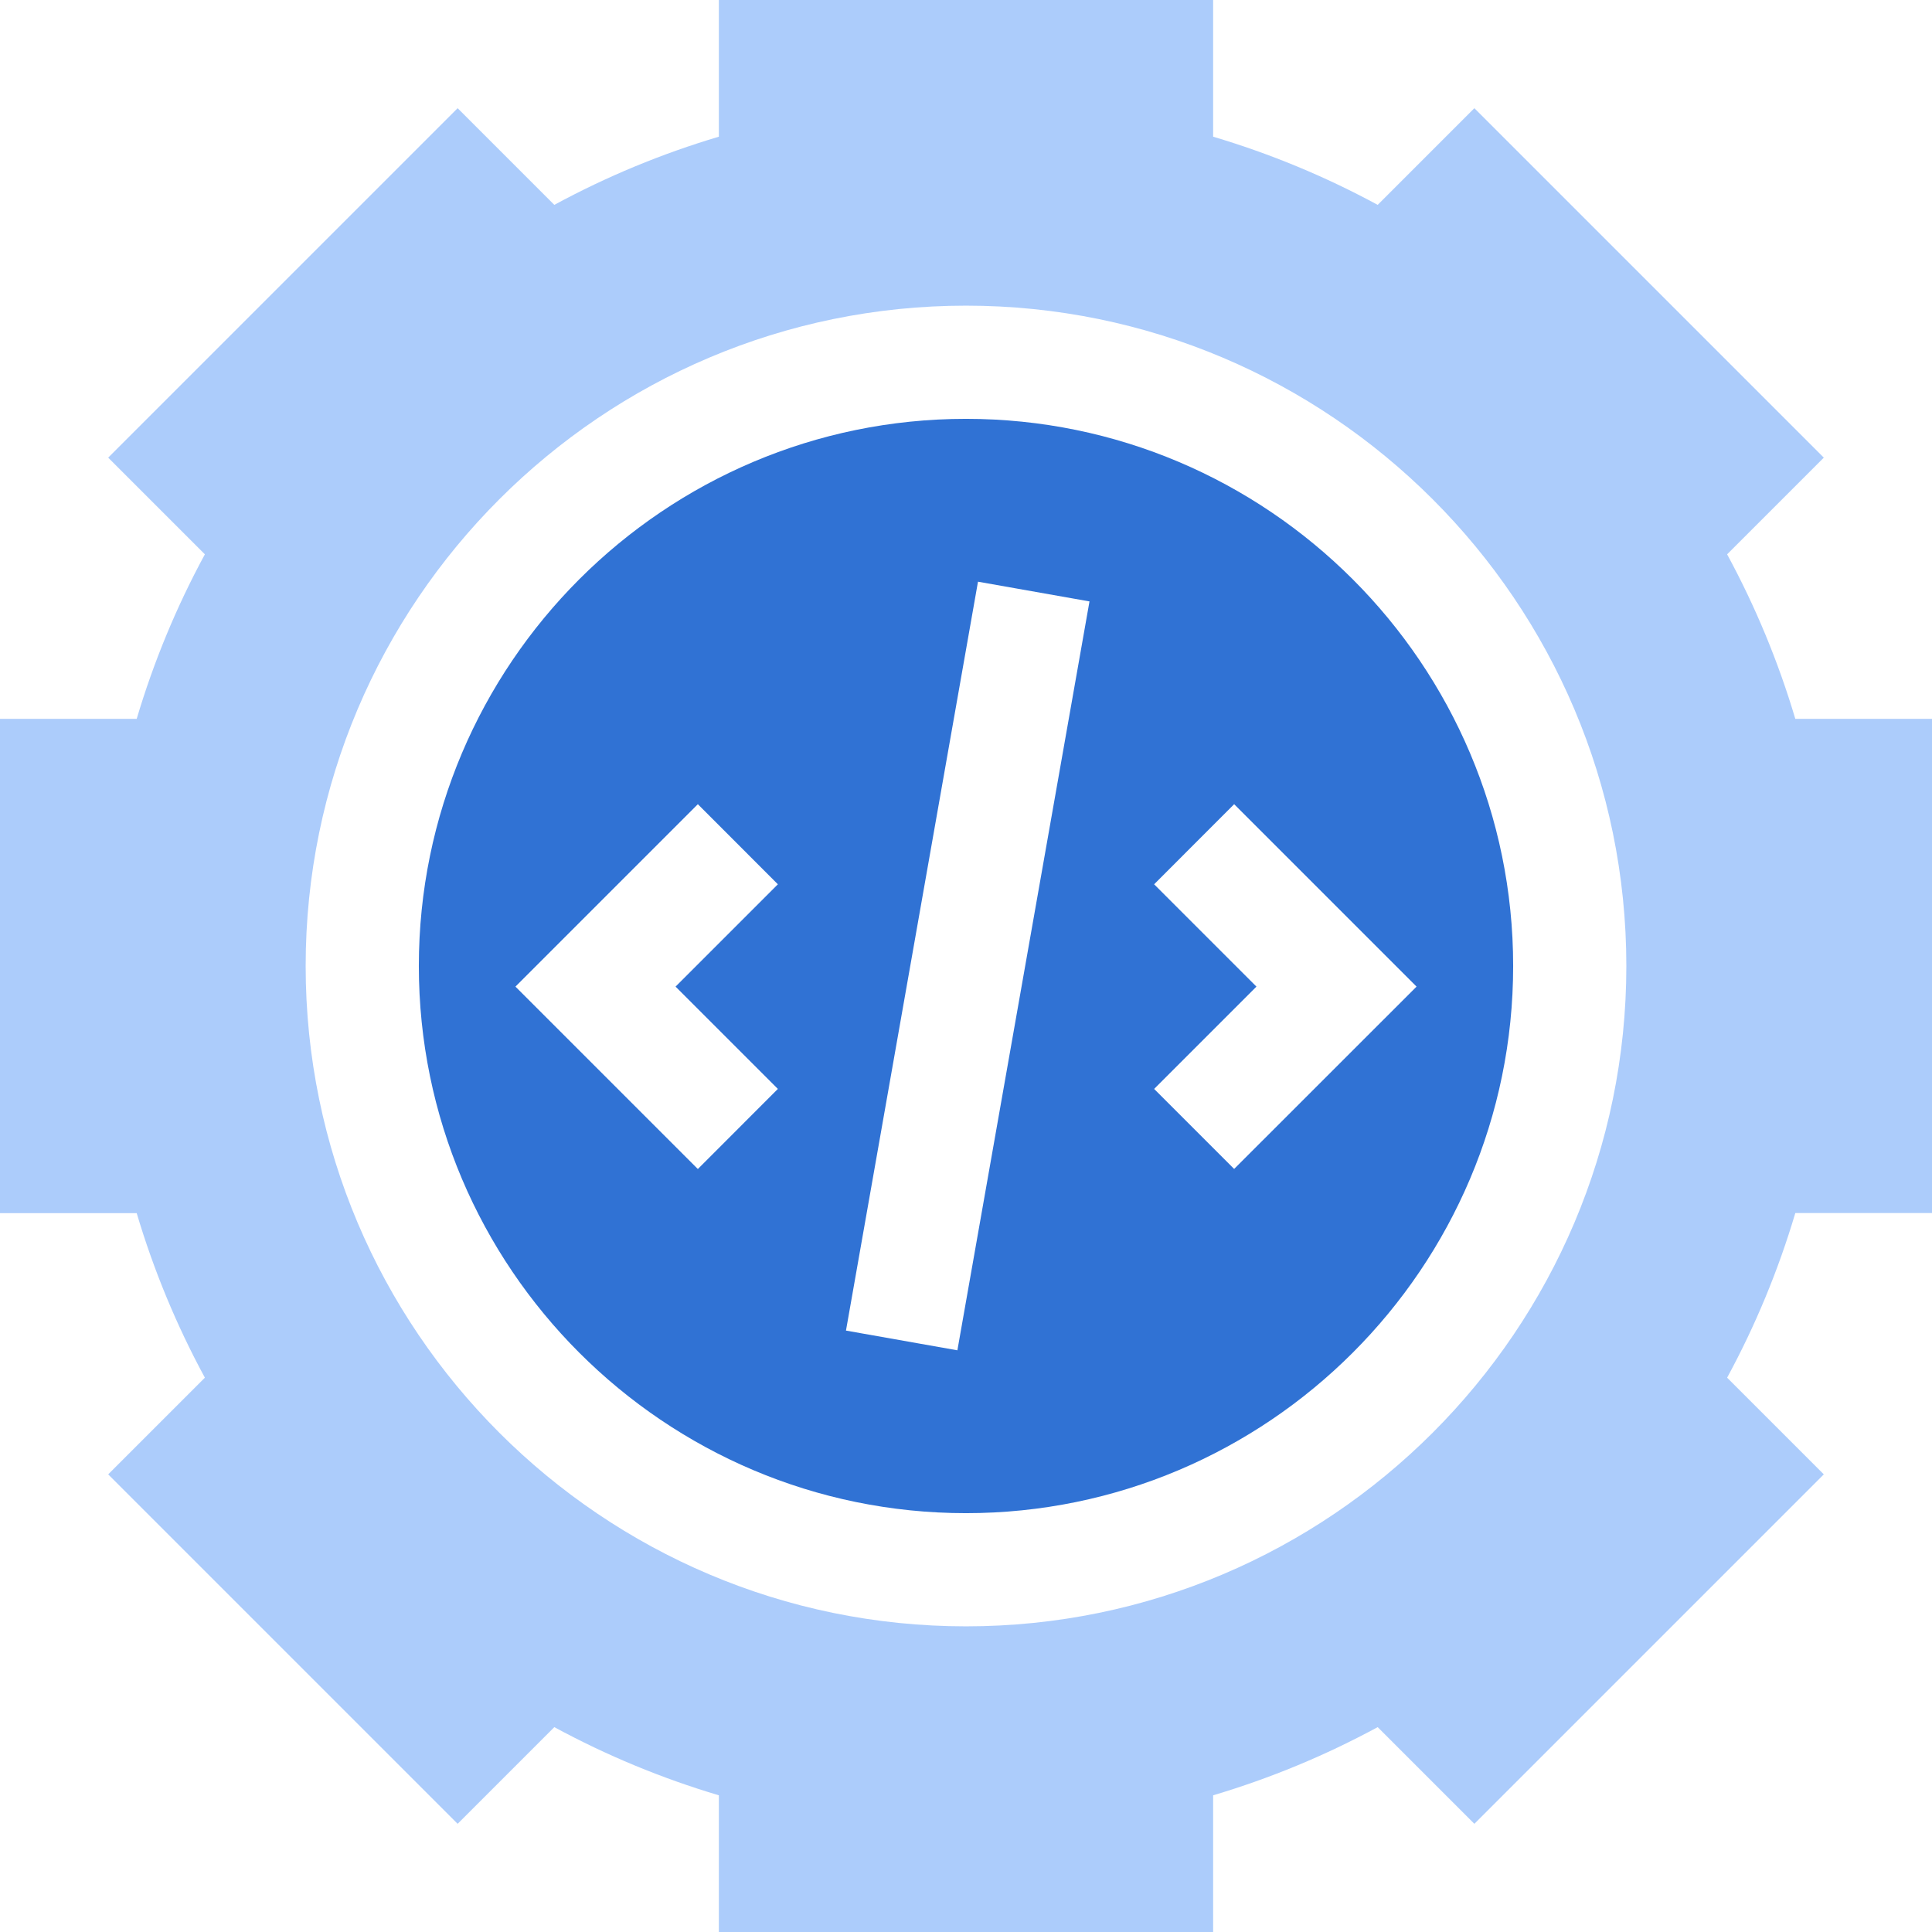
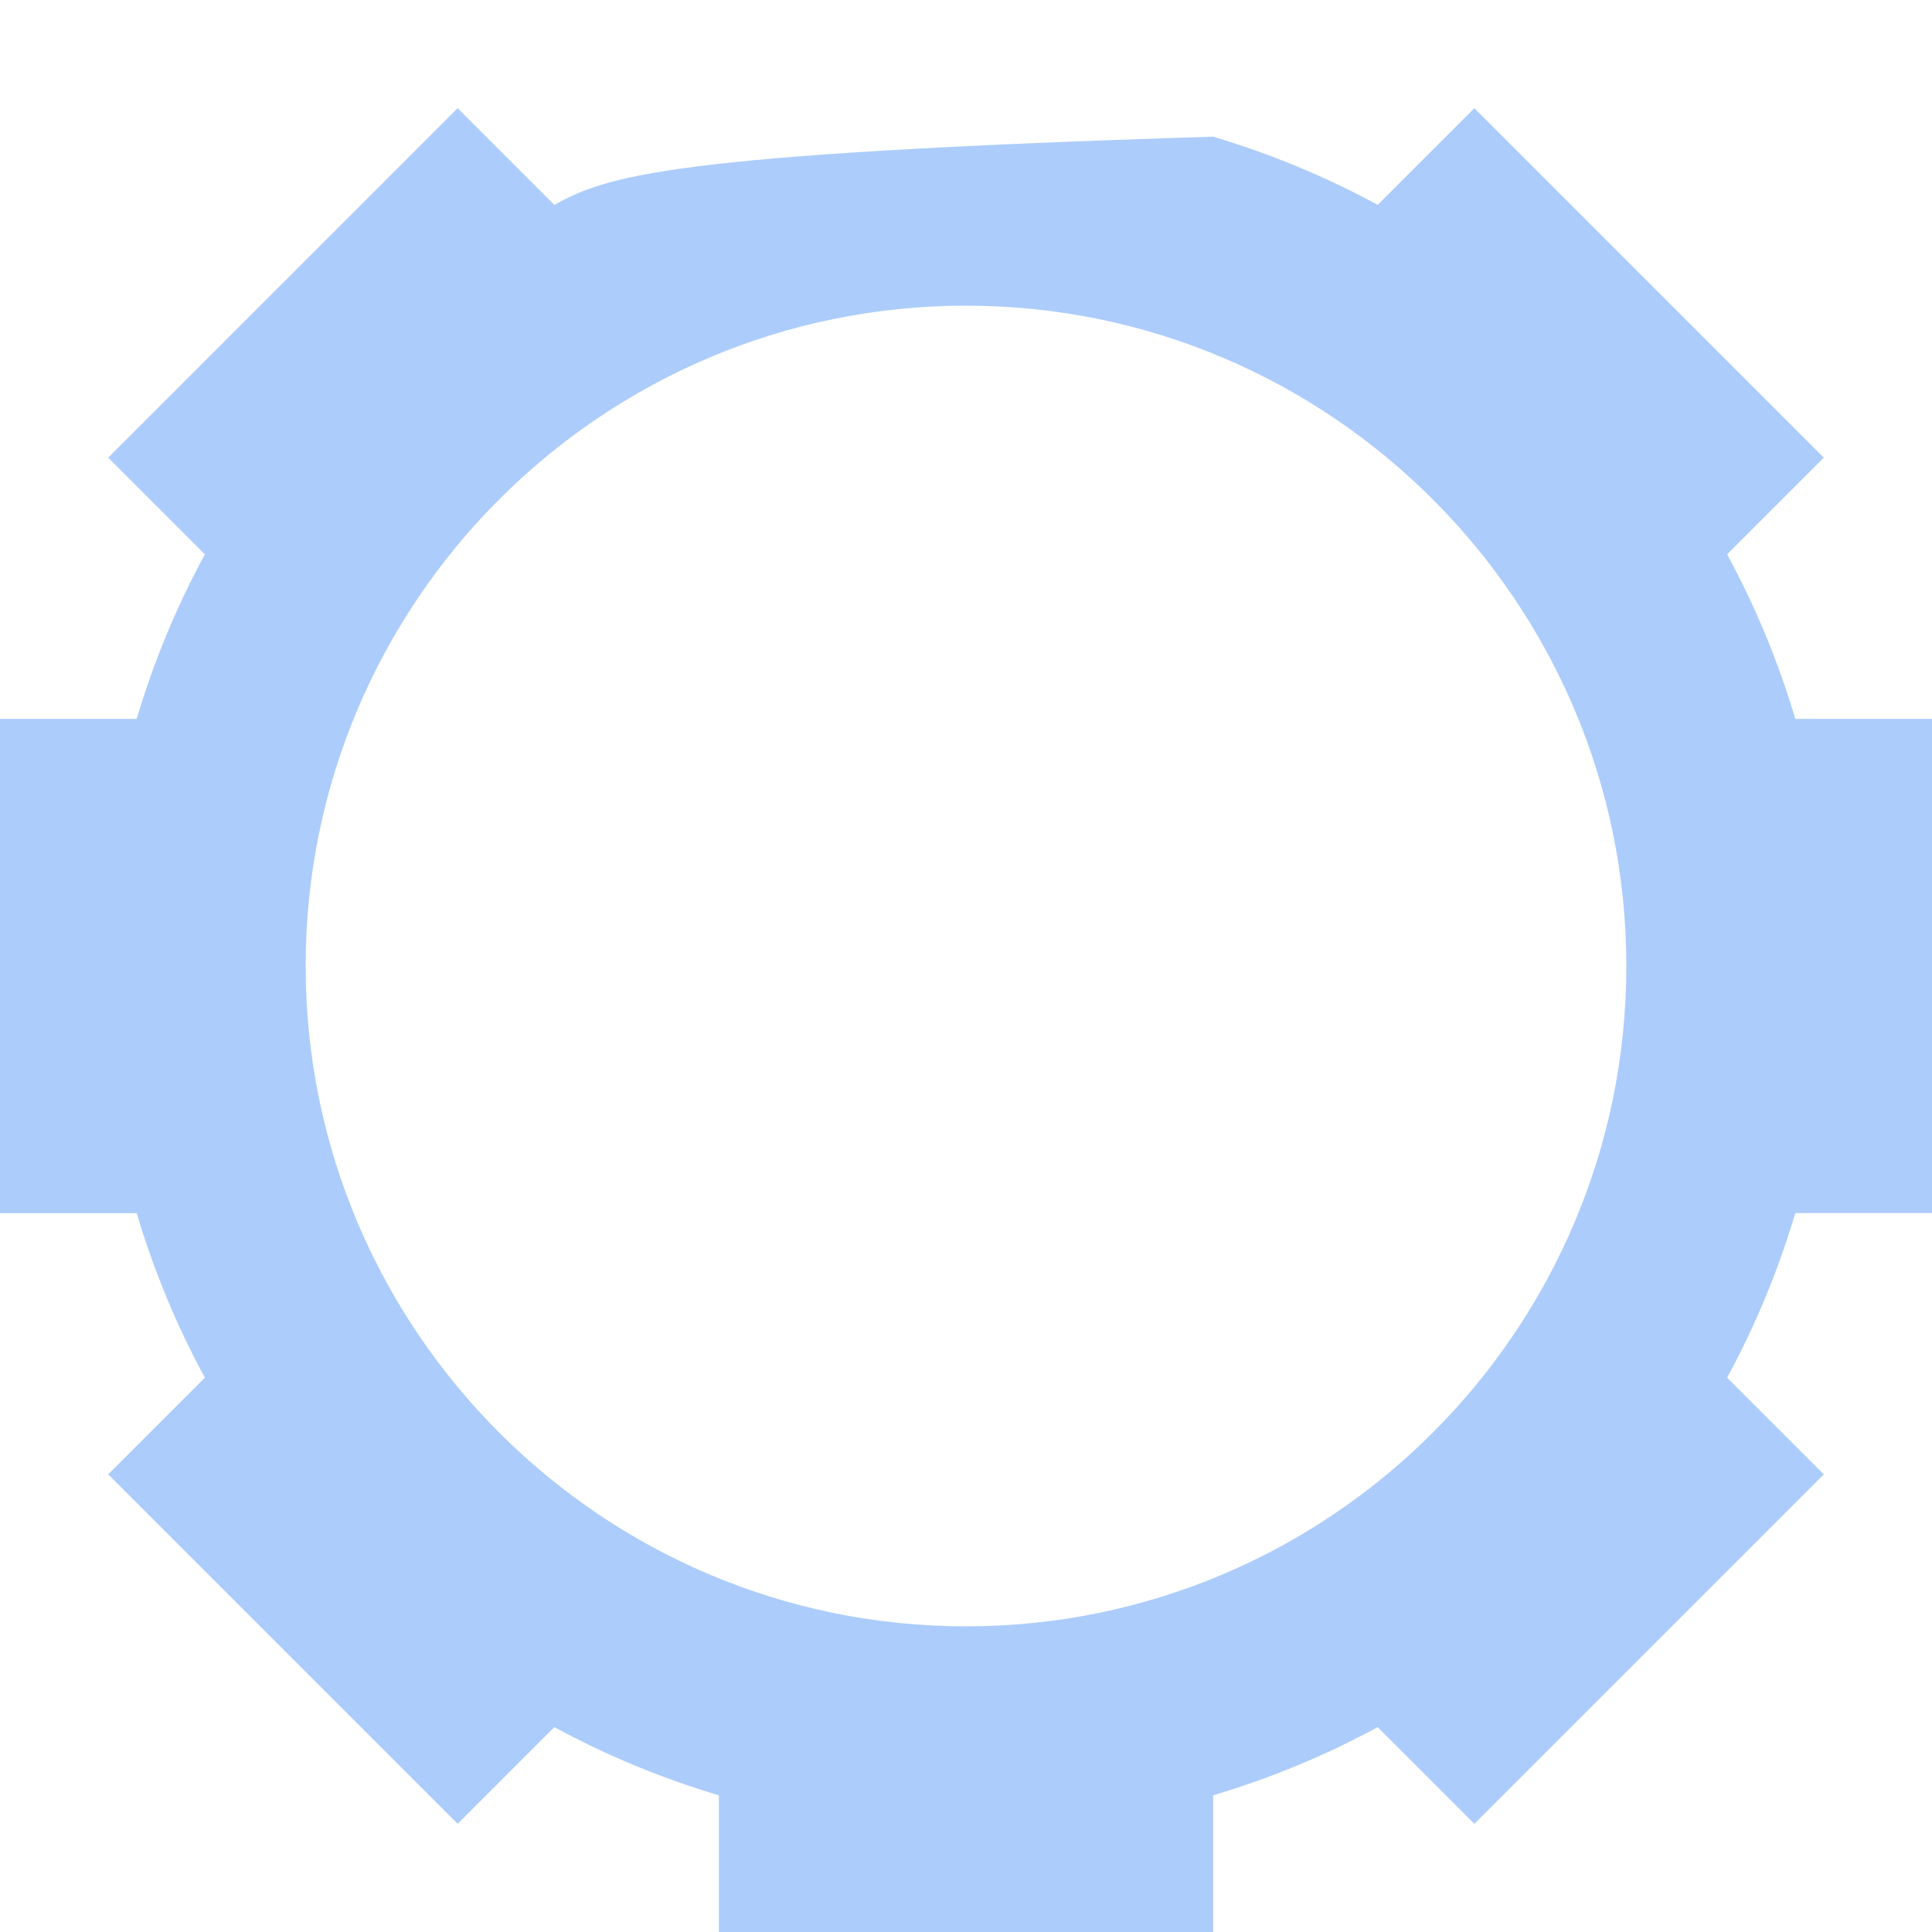
<svg xmlns="http://www.w3.org/2000/svg" width="24" height="24" viewBox="0 0 24 24" fill="none">
-   <path d="M12 5.203C8.252 5.203 5.203 8.252 5.203 12C5.203 15.748 8.252 18.797 12 18.797C15.748 18.797 18.797 15.748 18.797 12C18.797 8.252 15.748 5.203 12 5.203ZM9.663 13.527L8.669 14.522L6.403 12.256L8.669 9.99L9.663 10.985L8.392 12.256L9.663 13.527ZM11.893 16.774L10.509 16.529L12.149 7.226L13.534 7.471L11.893 16.774ZM15.331 14.521L14.337 13.527L15.608 12.256L14.337 10.985L15.331 9.99L17.597 12.256L15.331 14.521Z" fill="#3072D4" />
-   <path d="M24 15.069V8.93H22.302C22.091 8.221 21.808 7.537 21.455 6.886L22.656 5.685L18.315 1.344L17.114 2.545C16.463 2.192 15.779 1.909 15.07 1.698V0H8.93V1.698C8.221 1.909 7.537 2.192 6.886 2.545L5.685 1.344L1.344 5.685L2.545 6.886C2.192 7.537 1.909 8.221 1.698 8.93H0V15.07H1.698C1.909 15.779 2.192 16.463 2.545 17.114L1.344 18.315L5.685 22.656L6.886 21.455C7.537 21.808 8.221 22.091 8.93 22.302V24H15.07V22.302C15.779 22.091 16.463 21.808 17.114 21.455L18.315 22.656L22.656 18.315L21.455 17.114C21.808 16.463 22.091 15.779 22.302 15.069H24ZM12 20.203C7.477 20.203 3.797 16.523 3.797 12C3.797 7.477 7.477 3.797 12 3.797C16.523 3.797 20.203 7.477 20.203 12C20.203 16.523 16.523 20.203 12 20.203Z" fill="#ACCCFB" />
+   <path d="M24 15.069V8.93H22.302C22.091 8.221 21.808 7.537 21.455 6.886L22.656 5.685L18.315 1.344L17.114 2.545C16.463 2.192 15.779 1.909 15.07 1.698V0V1.698C8.221 1.909 7.537 2.192 6.886 2.545L5.685 1.344L1.344 5.685L2.545 6.886C2.192 7.537 1.909 8.221 1.698 8.93H0V15.07H1.698C1.909 15.779 2.192 16.463 2.545 17.114L1.344 18.315L5.685 22.656L6.886 21.455C7.537 21.808 8.221 22.091 8.93 22.302V24H15.07V22.302C15.779 22.091 16.463 21.808 17.114 21.455L18.315 22.656L22.656 18.315L21.455 17.114C21.808 16.463 22.091 15.779 22.302 15.069H24ZM12 20.203C7.477 20.203 3.797 16.523 3.797 12C3.797 7.477 7.477 3.797 12 3.797C16.523 3.797 20.203 7.477 20.203 12C20.203 16.523 16.523 20.203 12 20.203Z" fill="#ACCCFB" />
</svg>